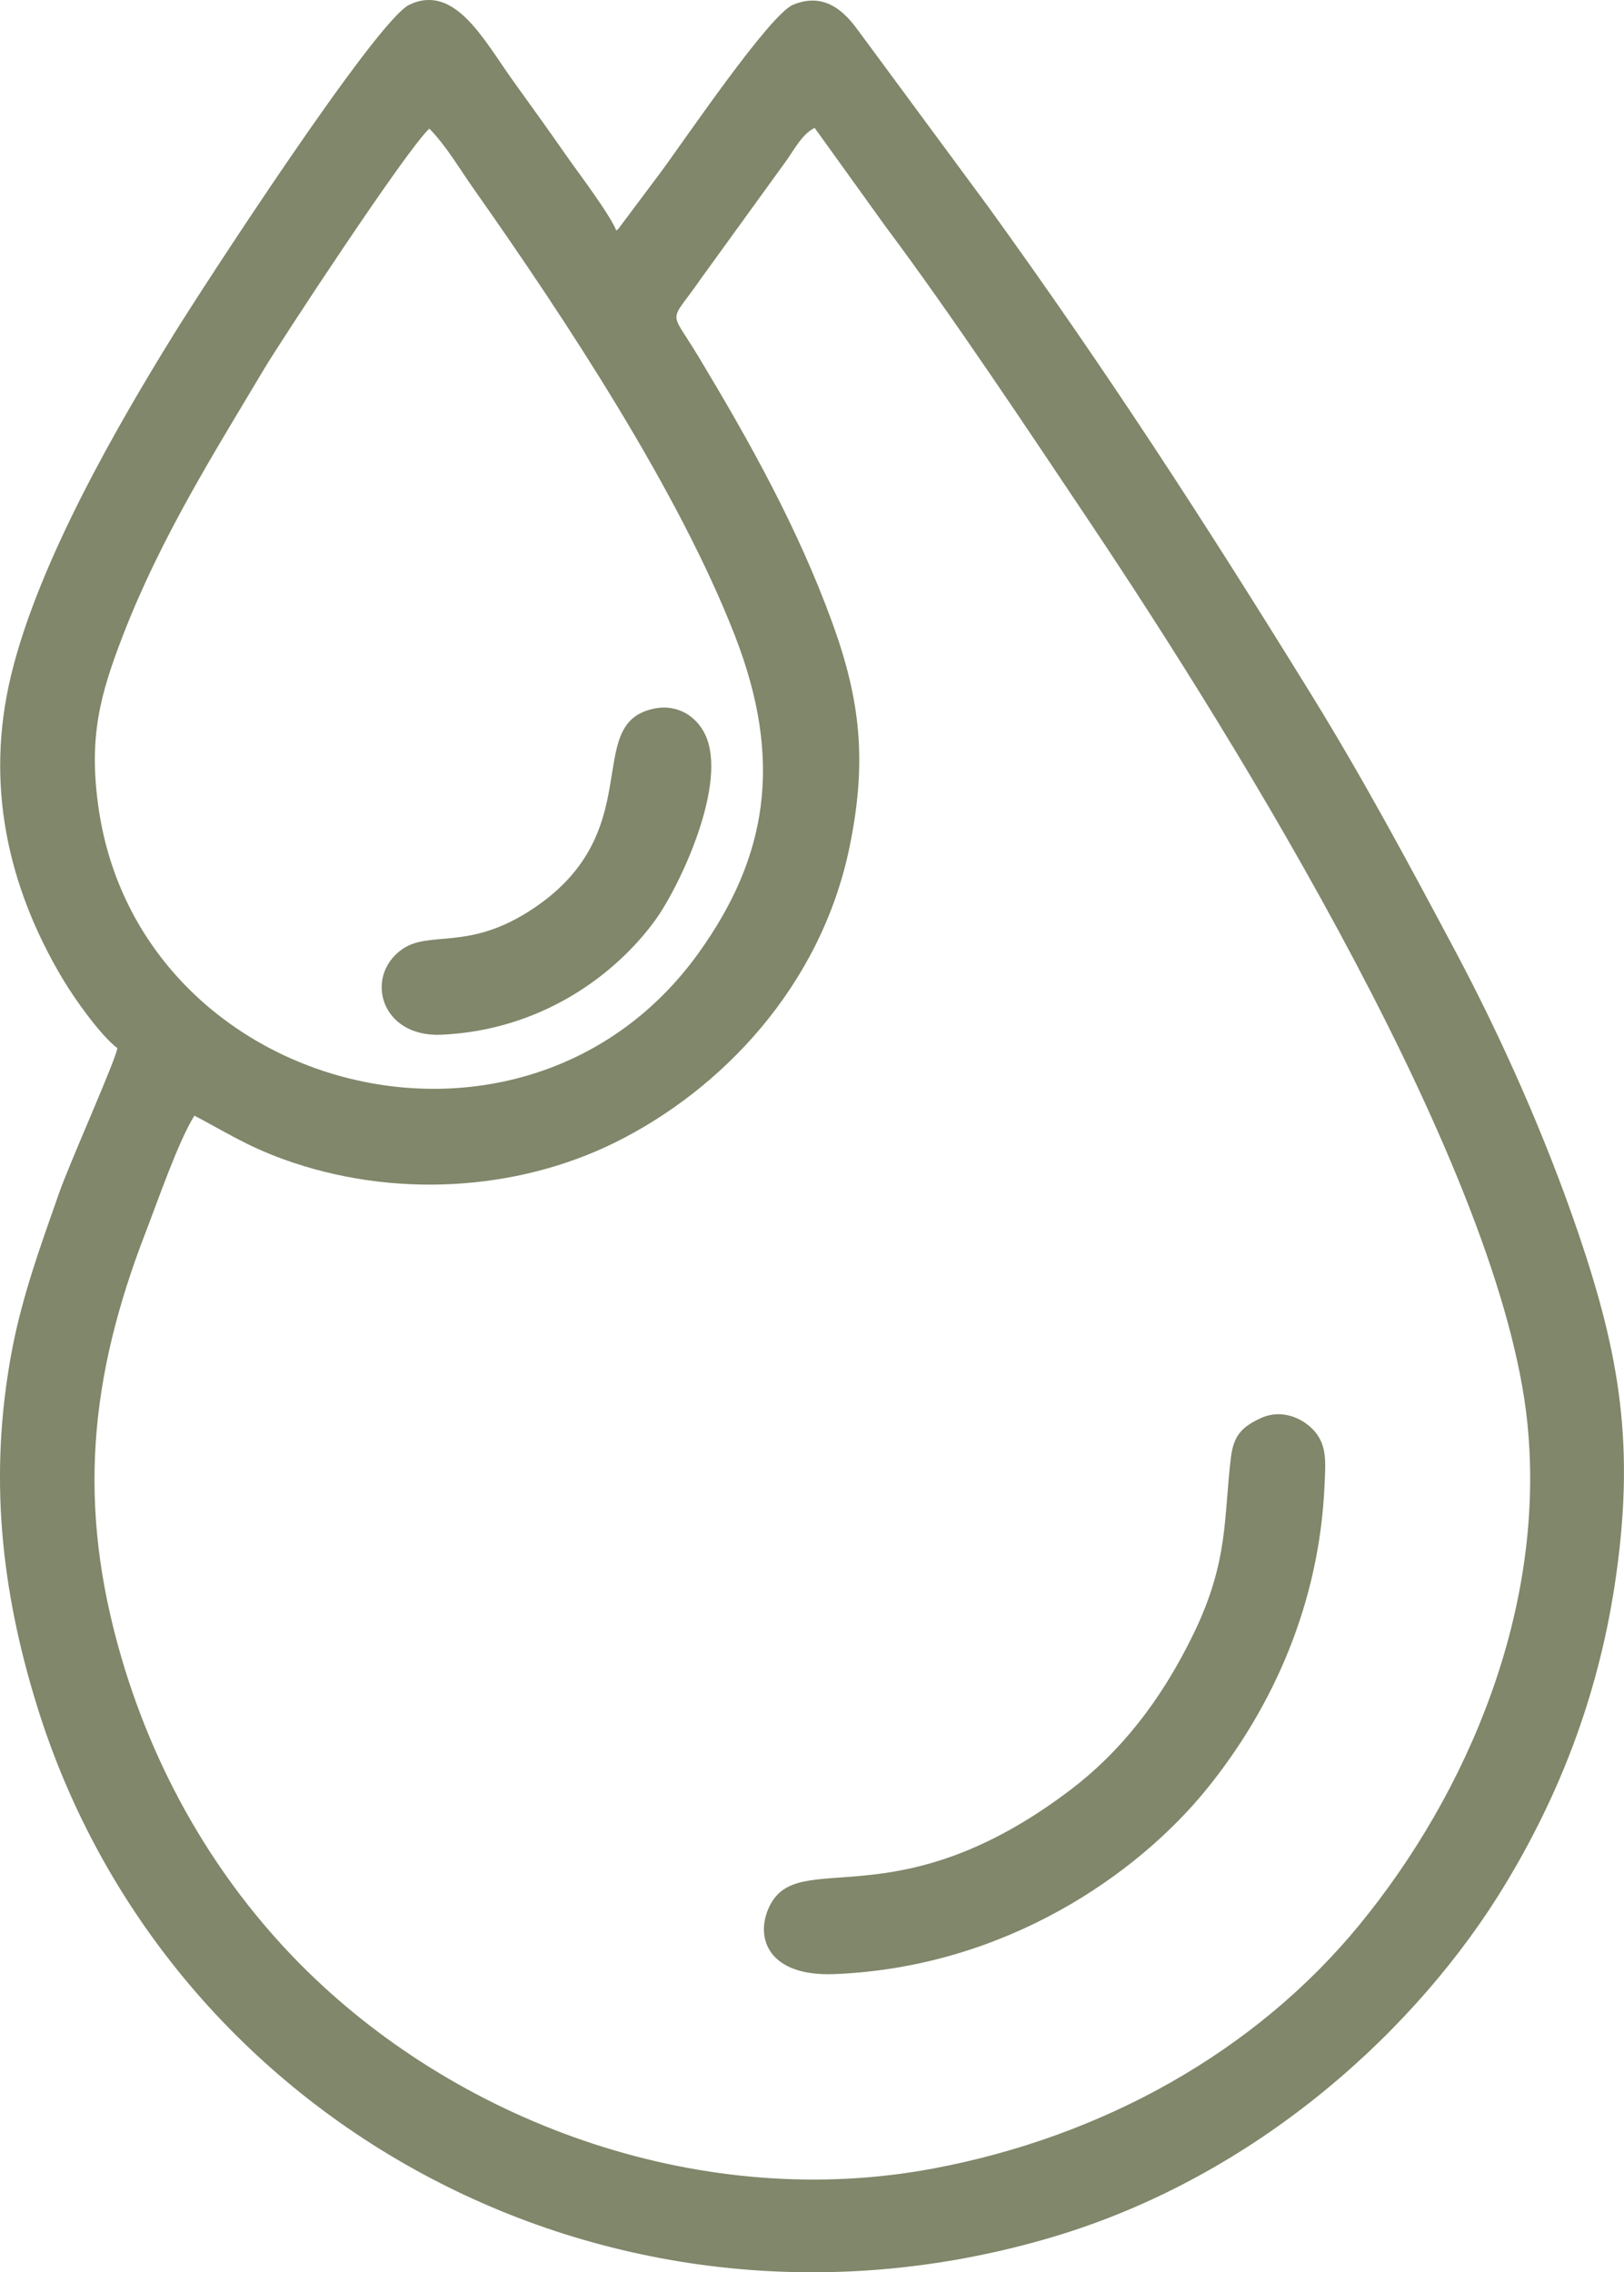
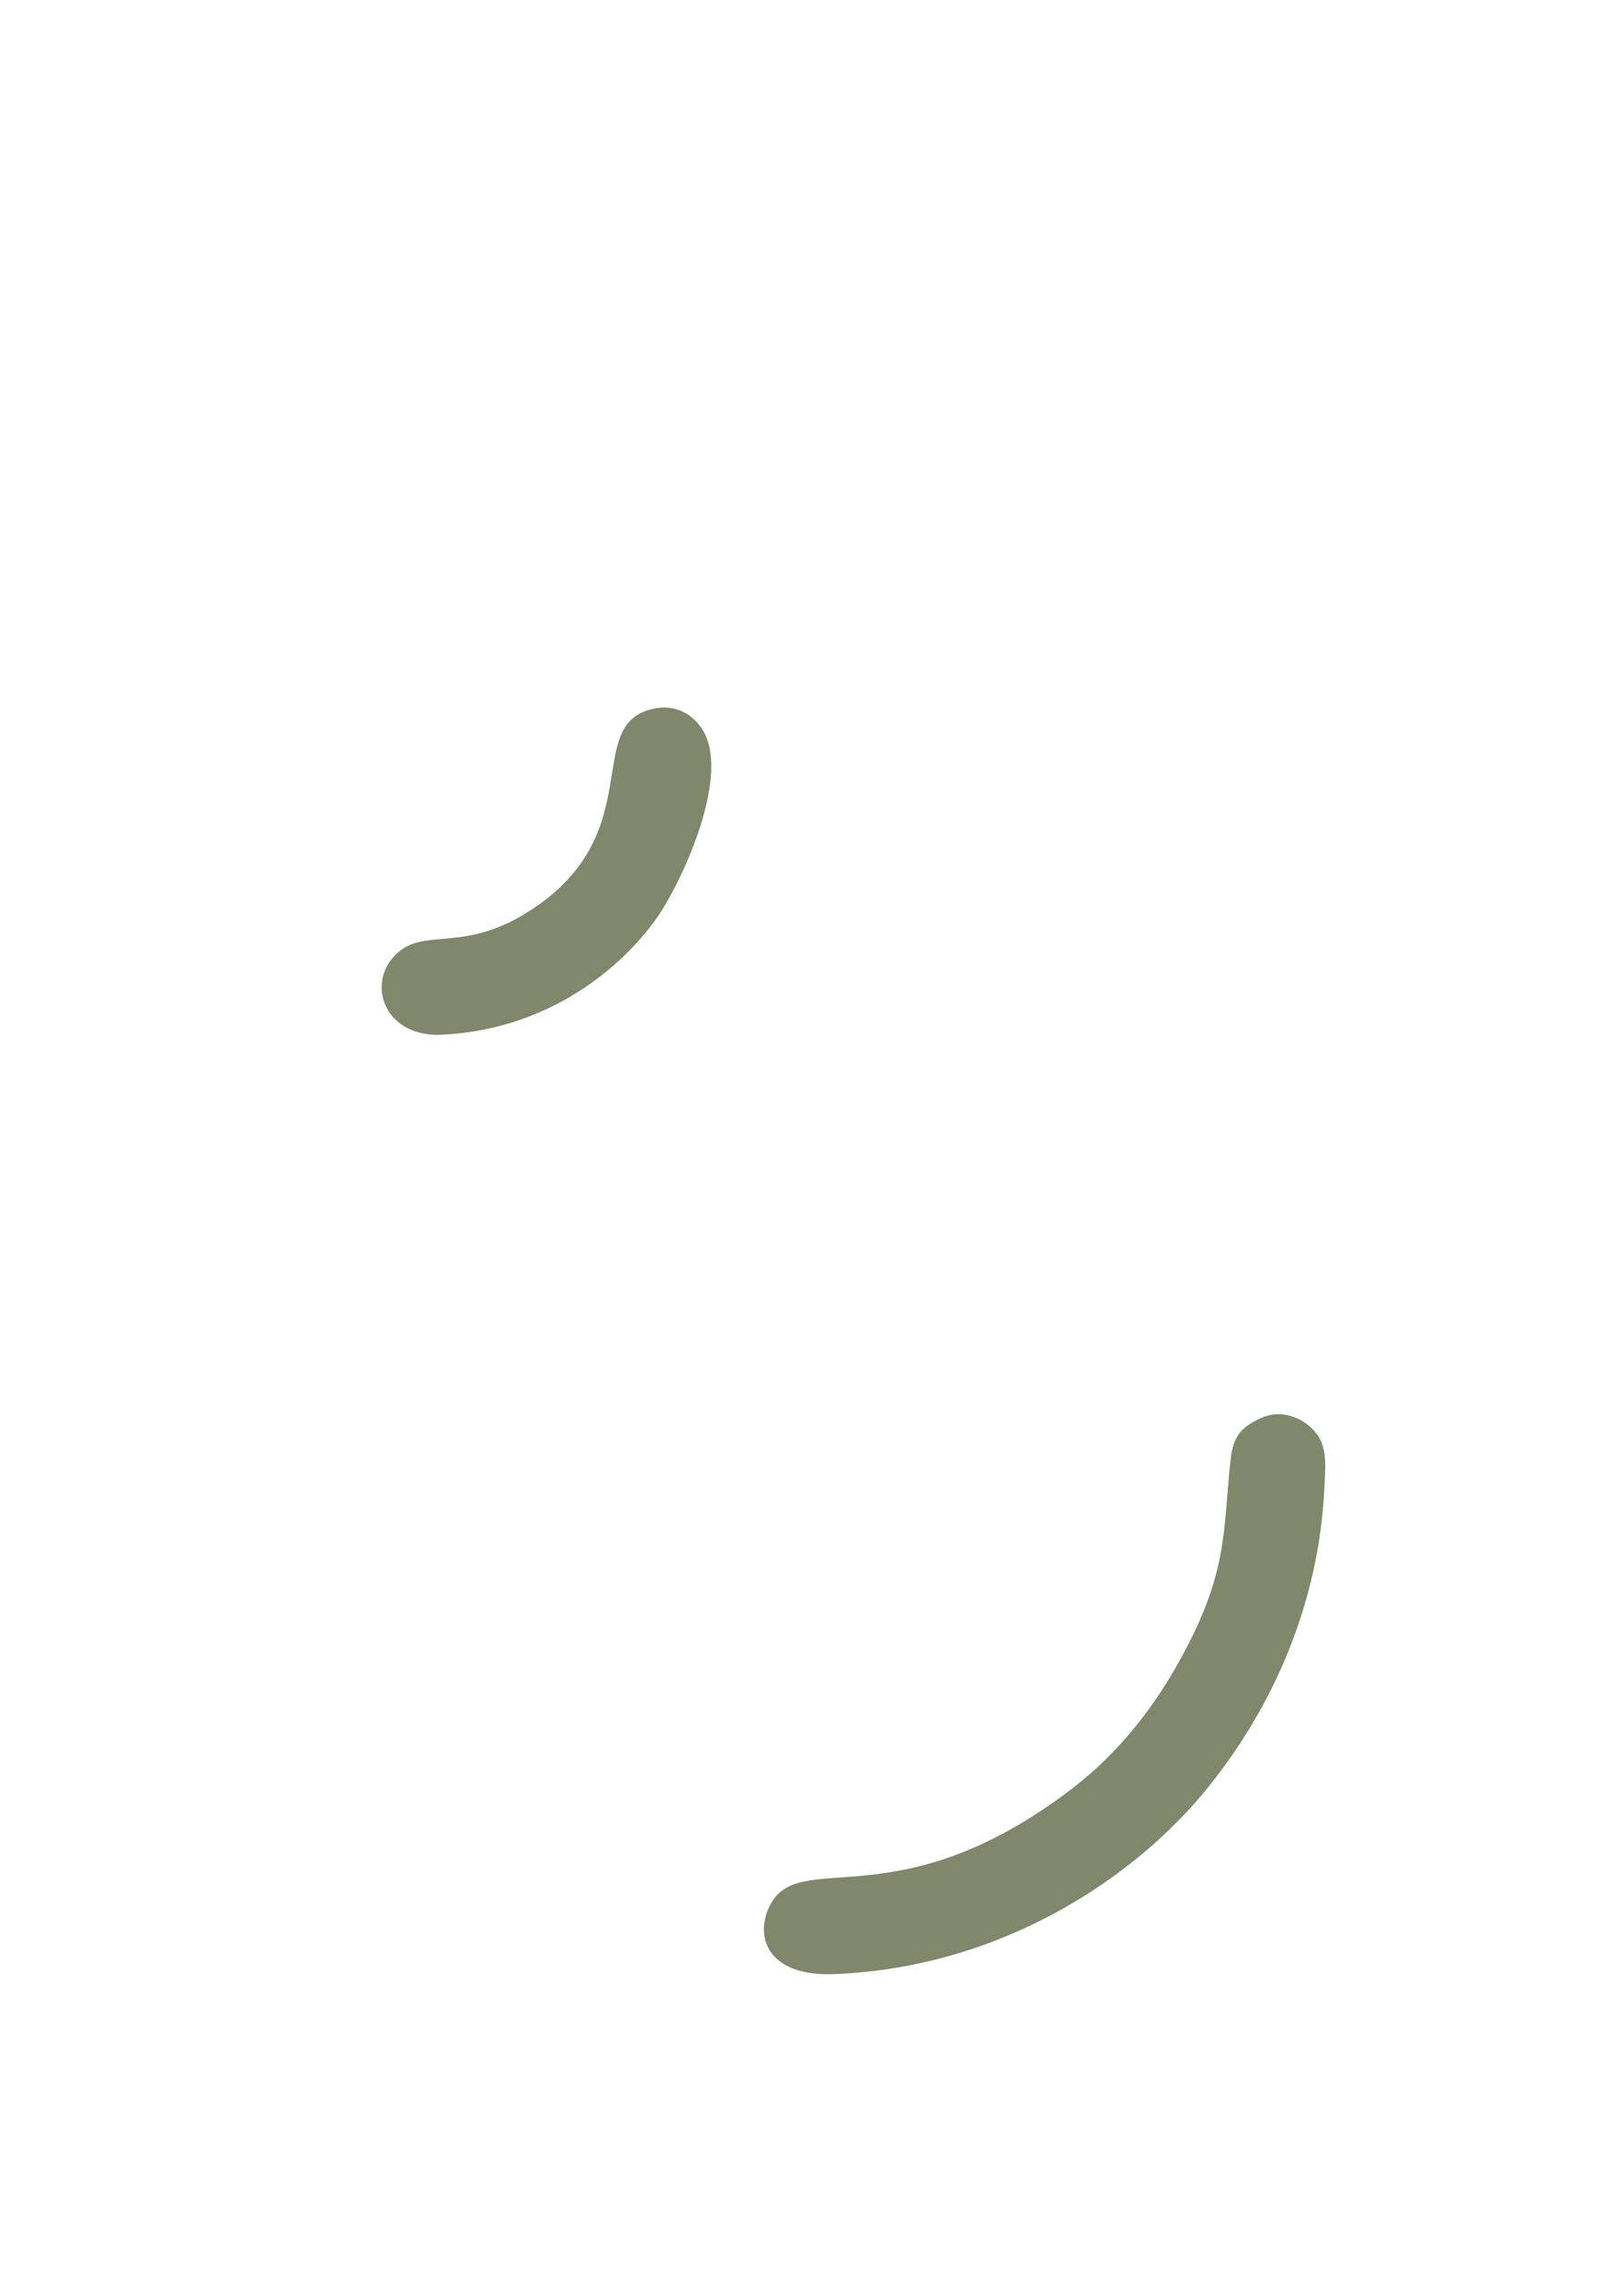
<svg xmlns="http://www.w3.org/2000/svg" xml:space="preserve" width="192.434mm" height="269.215mm" version="1.1" style="shape-rendering:geometricPrecision; text-rendering:geometricPrecision; image-rendering:optimizeQuality; fill-rule:evenodd; clip-rule:evenodd" viewBox="0 0 961.97 1345.79">
  <defs>
    <style type="text/css"> .fil0 {fill:#80876A} </style>
  </defs>
  <g id="Слой_x0020_1">
-     <path class="fil0" d="M254.32 76.17c10.09,10.31 17.93,23.85 26.29,35.71 54.68,77.56 121.71,179.48 154.83,264.91 28.6,73.78 19.17,130.67 -21.42,187.34 -102.68,143.32 -331.15,84.1 -355.63,-85.54 -6.05,-41.94 0.87,-67.15 14.41,-102.21 22.66,-58.68 54.83,-109.39 83.7,-157.95 9.34,-15.71 84.29,-129.95 97.84,-142.27zm-139.16 584.57c17.95,9.4 30.69,17.84 52.72,25.83 64.55,23.4 137.93,19 196.43,-9.92 62.6,-30.95 121.8,-92.07 138.91,-174.98 10.53,-51.04 6.35,-87.36 -10.29,-133.07 -20.52,-56.38 -49.2,-107.53 -79.08,-157.19 -17.76,-29.51 -17.76,-18.69 1.36,-46.4l48.89 -67.54c5.41,-6.97 10.56,-18.02 18.47,-21.71l42.03 58.44c38.96,52.08 84.33,120.37 121.02,175.18 88.38,132.02 244.33,384.39 259.19,534.14 10.81,109 -35.07,217.93 -99.8,296.75 -61.33,74.68 -151.6,125.28 -252.73,144.14 -134.76,25.13 -276.48,-25.18 -369.96,-116.66 -50.46,-49.38 -88.94,-112.79 -110.36,-185.9 -26.49,-90.42 -18.91,-166.04 14.22,-251.76 7.37,-19.06 19.58,-54.53 28.99,-69.34zm249.94 -524.1c-4.01,-10.08 -22.99,-34.91 -30.33,-45.47 -10.2,-14.66 -20.06,-28.3 -30.8,-43.24 -17.33,-24.11 -34.52,-57.97 -61.49,-45.13 -19.71,9.38 -122.31,167.31 -139.68,195.41 -31.98,51.77 -79.79,133.65 -96.24,201.74 -15.58,64.48 -1.98,125.05 30.4,179.51 7.65,12.87 22.77,33.85 32.55,41.3 -0.85,6.91 -27.95,67.1 -34.65,86.23 -10.23,29.2 -21.58,60.07 -27.72,92.46 -14.06,74.22 -6.48,142.35 14.86,211.12 77.02,248.18 342.66,391.77 602.41,314.04 120.43,-36.04 215.79,-123.03 267.95,-209.8 30.08,-50.05 53.66,-107.66 64.08,-175.92 12.51,-81.97 3.01,-136.38 -21.4,-208.21 -19.59,-57.65 -45.93,-116.55 -72.82,-167.06 -28.47,-53.47 -54.93,-102.75 -85.62,-152.47 -63.61,-103.03 -120.88,-191.32 -191.11,-288.55l-76.38 -103.49c-7.14,-9.84 -18.94,-24.59 -39.22,-16.36 -14.22,5.78 -66.05,82.71 -79.42,100.47l-24.33 32.5c-0.15,-0.31 -0.69,0.63 -1.06,0.9z" />
    <path class="fil0" d="M746.89 839.87c-10.43,4.84 -16.11,9.58 -17.77,23.3 -4.31,35.79 -1.32,61.21 -21.75,103.66 -19.67,40.86 -44.14,71.02 -72.88,92.91 -104.45,79.54 -161.86,33.31 -178.9,69.7 -8.61,18.4 -0.3,41.28 38.63,39.73 101.02,-4.02 179.54,-58.85 220.87,-109.98 39.54,-48.91 66.26,-110.04 69.44,-178.55 0.67,-14.48 1.75,-24.73 -6.42,-33.6 -6.75,-7.33 -19.16,-12.76 -31.23,-7.16z" />
    <path class="fil0" d="M386.89 419.8c-42.77,9.3 -1.04,74.52 -74.36,120.44 -36.61,22.93 -58.66,10.54 -74.75,22.27 -22.07,16.09 -12.2,51.88 23.58,50.31 59.03,-2.59 103,-35.23 126.62,-67.65 14.65,-20.1 43.48,-81.29 29.72,-110.16 -4.78,-10.03 -15.7,-18.51 -30.81,-15.22z" />
  </g>
</svg>